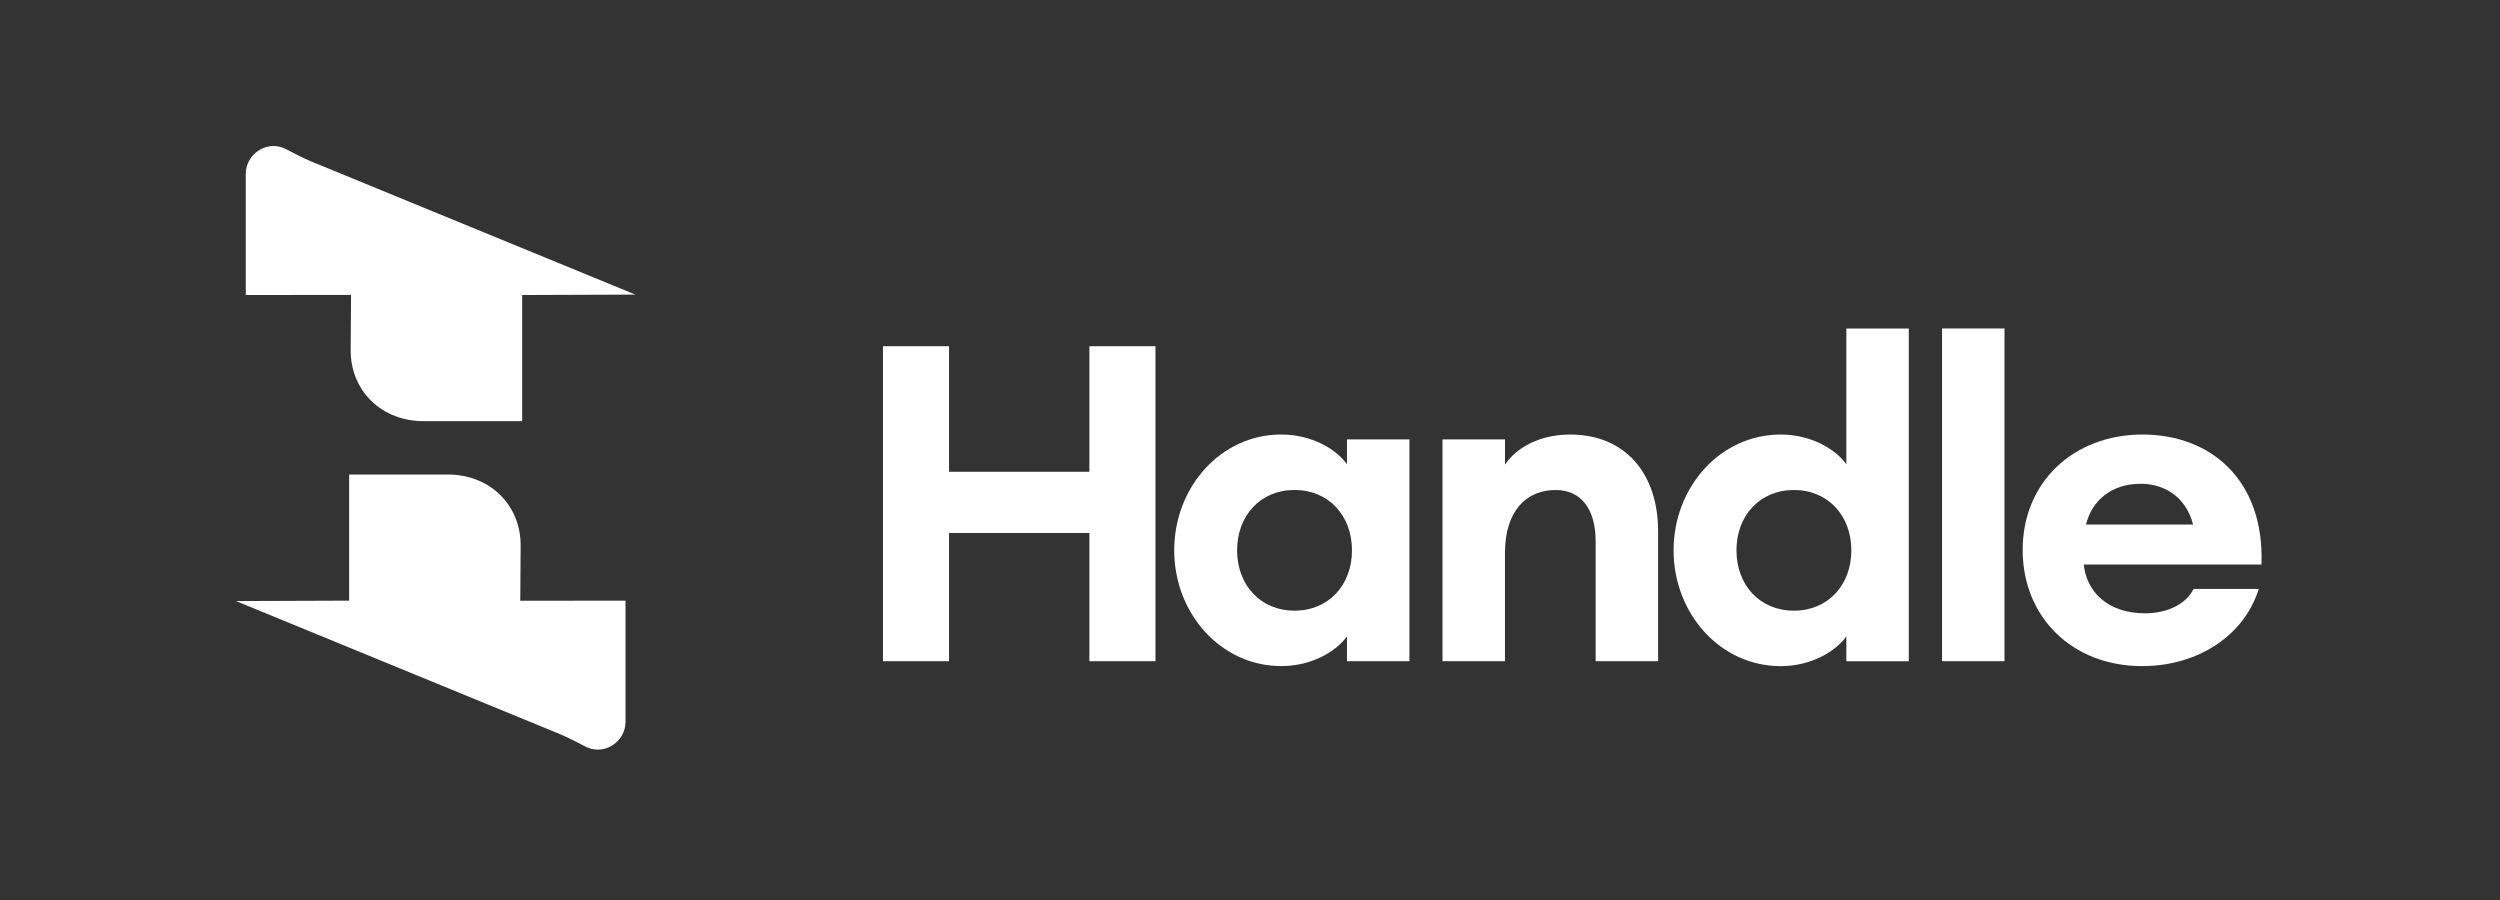
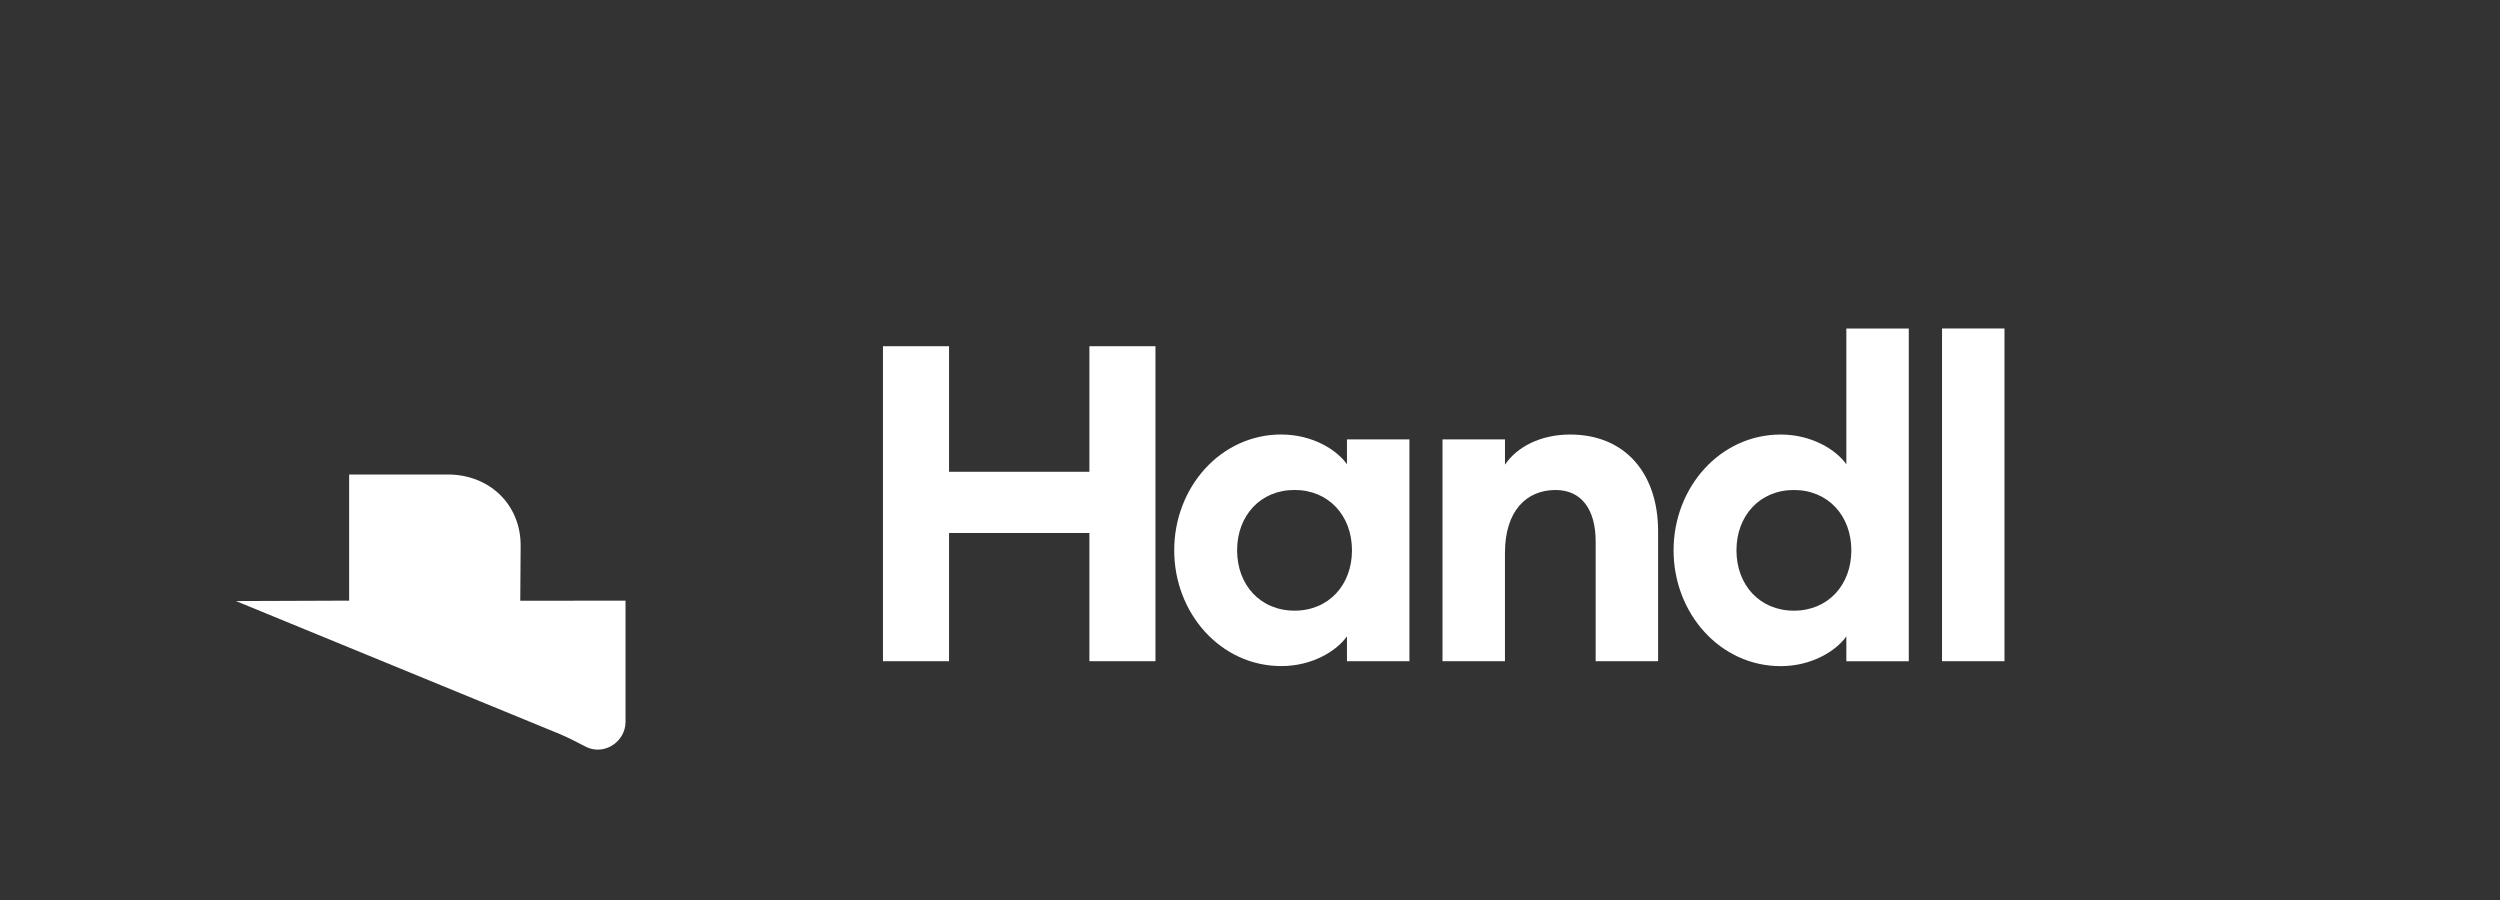
<svg xmlns="http://www.w3.org/2000/svg" width="125" height="45" viewBox="0 0 125 45" fill="none">
  <rect x="0" y="0" width="125" height="45" fill="#333333" stroke="none" />
  <path d="M44.148 17.311H47.452V23.589H54.47V17.311H57.773V33.06H54.47V26.649H47.452V33.06H44.148V17.311Z" fill="white" />
  <path d="M64.066 21.726C65.638 21.726 66.847 22.501 67.348 23.212V21.97H70.471V33.06H67.348V31.817C66.847 32.526 65.64 33.304 64.066 33.304C61.035 33.304 58.711 30.665 58.711 27.514C58.711 24.362 61.035 21.724 64.066 21.724V21.726ZM64.727 24.498C63.019 24.498 61.855 25.785 61.855 27.516C61.855 29.246 63.017 30.533 64.727 30.533C66.437 30.533 67.599 29.246 67.599 27.516C67.599 25.785 66.437 24.498 64.727 24.498Z" fill="white" />
  <path d="M72.127 21.971H75.249V23.234C75.842 22.347 77.027 21.727 78.508 21.727C81.265 21.727 82.905 23.679 82.905 26.561V33.061H79.783V27.072C79.783 25.476 79.077 24.5 77.778 24.5C76.341 24.5 75.248 25.519 75.248 27.649V33.061H72.125V21.971H72.127Z" fill="white" />
  <path d="M89.035 21.727C90.607 21.727 91.815 22.502 92.317 23.214V16.427H95.439V33.063H92.317V31.82C91.815 32.529 90.609 33.307 89.035 33.307C86.003 33.307 83.679 30.668 83.679 27.517C83.679 24.366 86.003 21.727 89.035 21.727ZM89.695 24.5C87.987 24.5 86.823 25.786 86.823 27.517C86.823 29.248 87.985 30.534 89.695 30.534C91.405 30.534 92.567 29.248 92.567 27.517C92.567 25.786 91.405 24.5 89.695 24.5Z" fill="white" />
  <path d="M97.102 16.424H100.224V33.06H97.102V16.424Z" fill="white" />
-   <path d="M107.102 33.305C103.616 33.305 101.133 30.865 101.133 27.494C101.133 24.123 103.663 21.727 107.125 21.727C110.588 21.727 113.232 24.055 113.073 28.226H104.187C104.323 29.535 105.326 30.666 107.263 30.666C108.357 30.666 109.313 30.201 109.679 29.446H112.937C112.253 31.686 109.997 33.305 107.104 33.305H107.102ZM104.3 26.228H109.655C109.269 24.742 108.107 24.188 107.034 24.188C105.598 24.188 104.595 25.008 104.3 26.228Z" fill="white" />
-   <path d="M17.534 17.457C17.502 19.538 19.094 21.087 21.231 21.057H26.108V14.751L31.769 14.73L15.585 8.083C15.136 7.899 14.712 7.665 14.279 7.447C14.238 7.426 14.197 7.409 14.156 7.392C13.257 7.044 12.289 7.746 12.289 8.688V14.751L17.553 14.745L17.534 17.457Z" fill="white" />
  <path d="M26.032 27.326C26.063 25.245 24.472 23.696 22.334 23.726H17.457V30.032L11.797 30.053L27.983 36.7C28.432 36.884 28.855 37.118 29.289 37.336C29.329 37.356 29.37 37.374 29.411 37.391C30.309 37.739 31.276 37.037 31.276 36.095V30.032L26.013 30.038L26.032 27.326Z" fill="white" />
</svg>